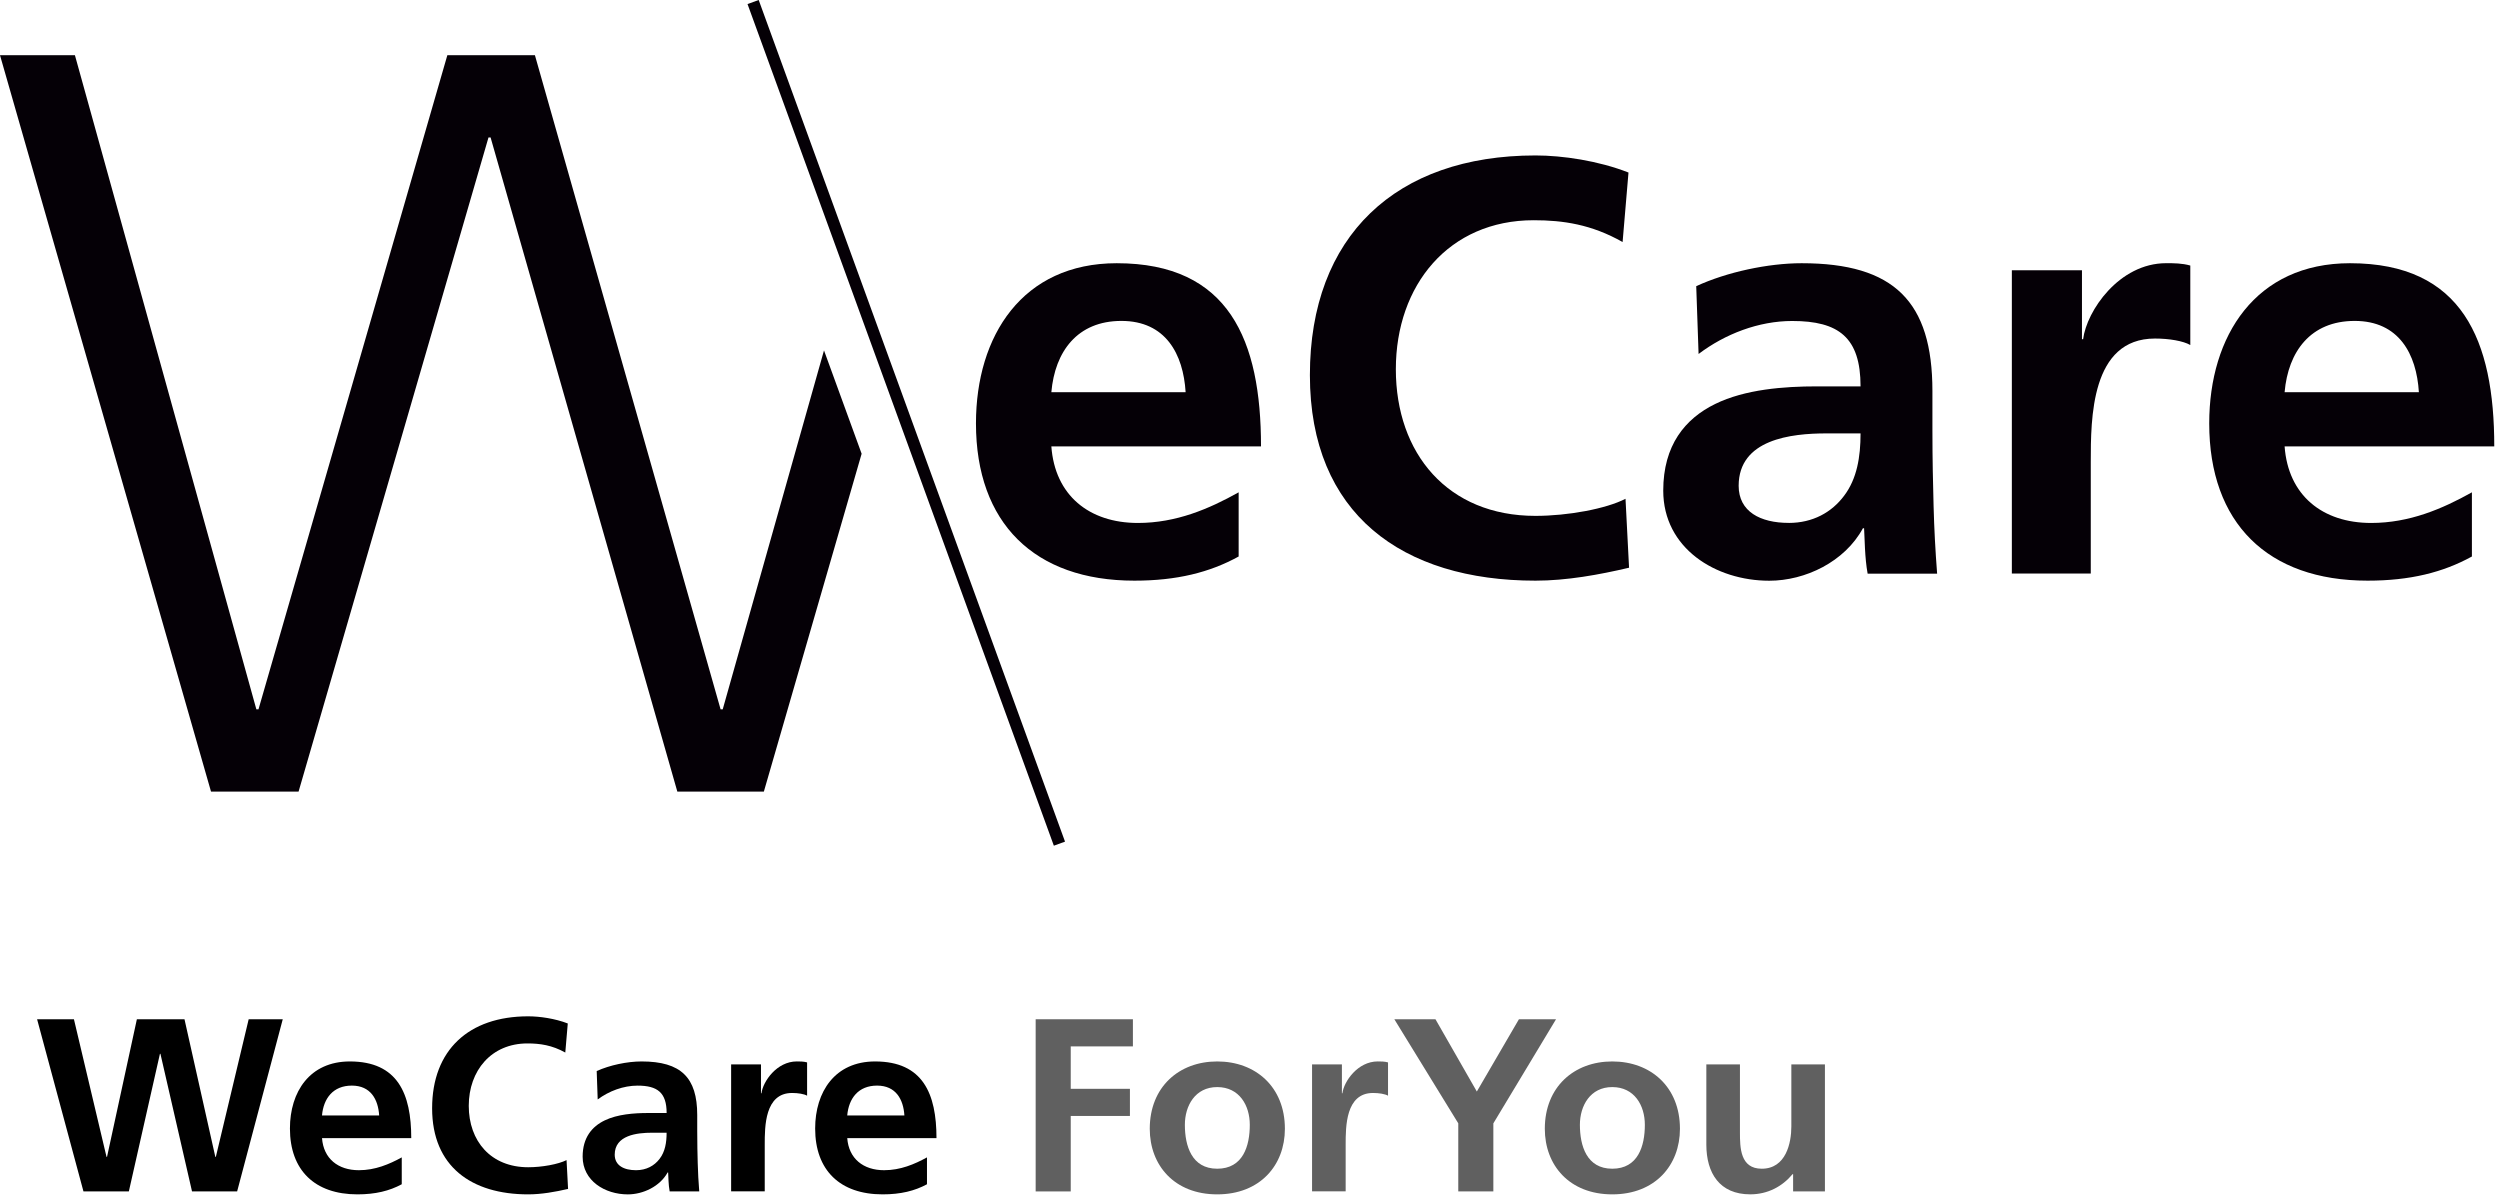
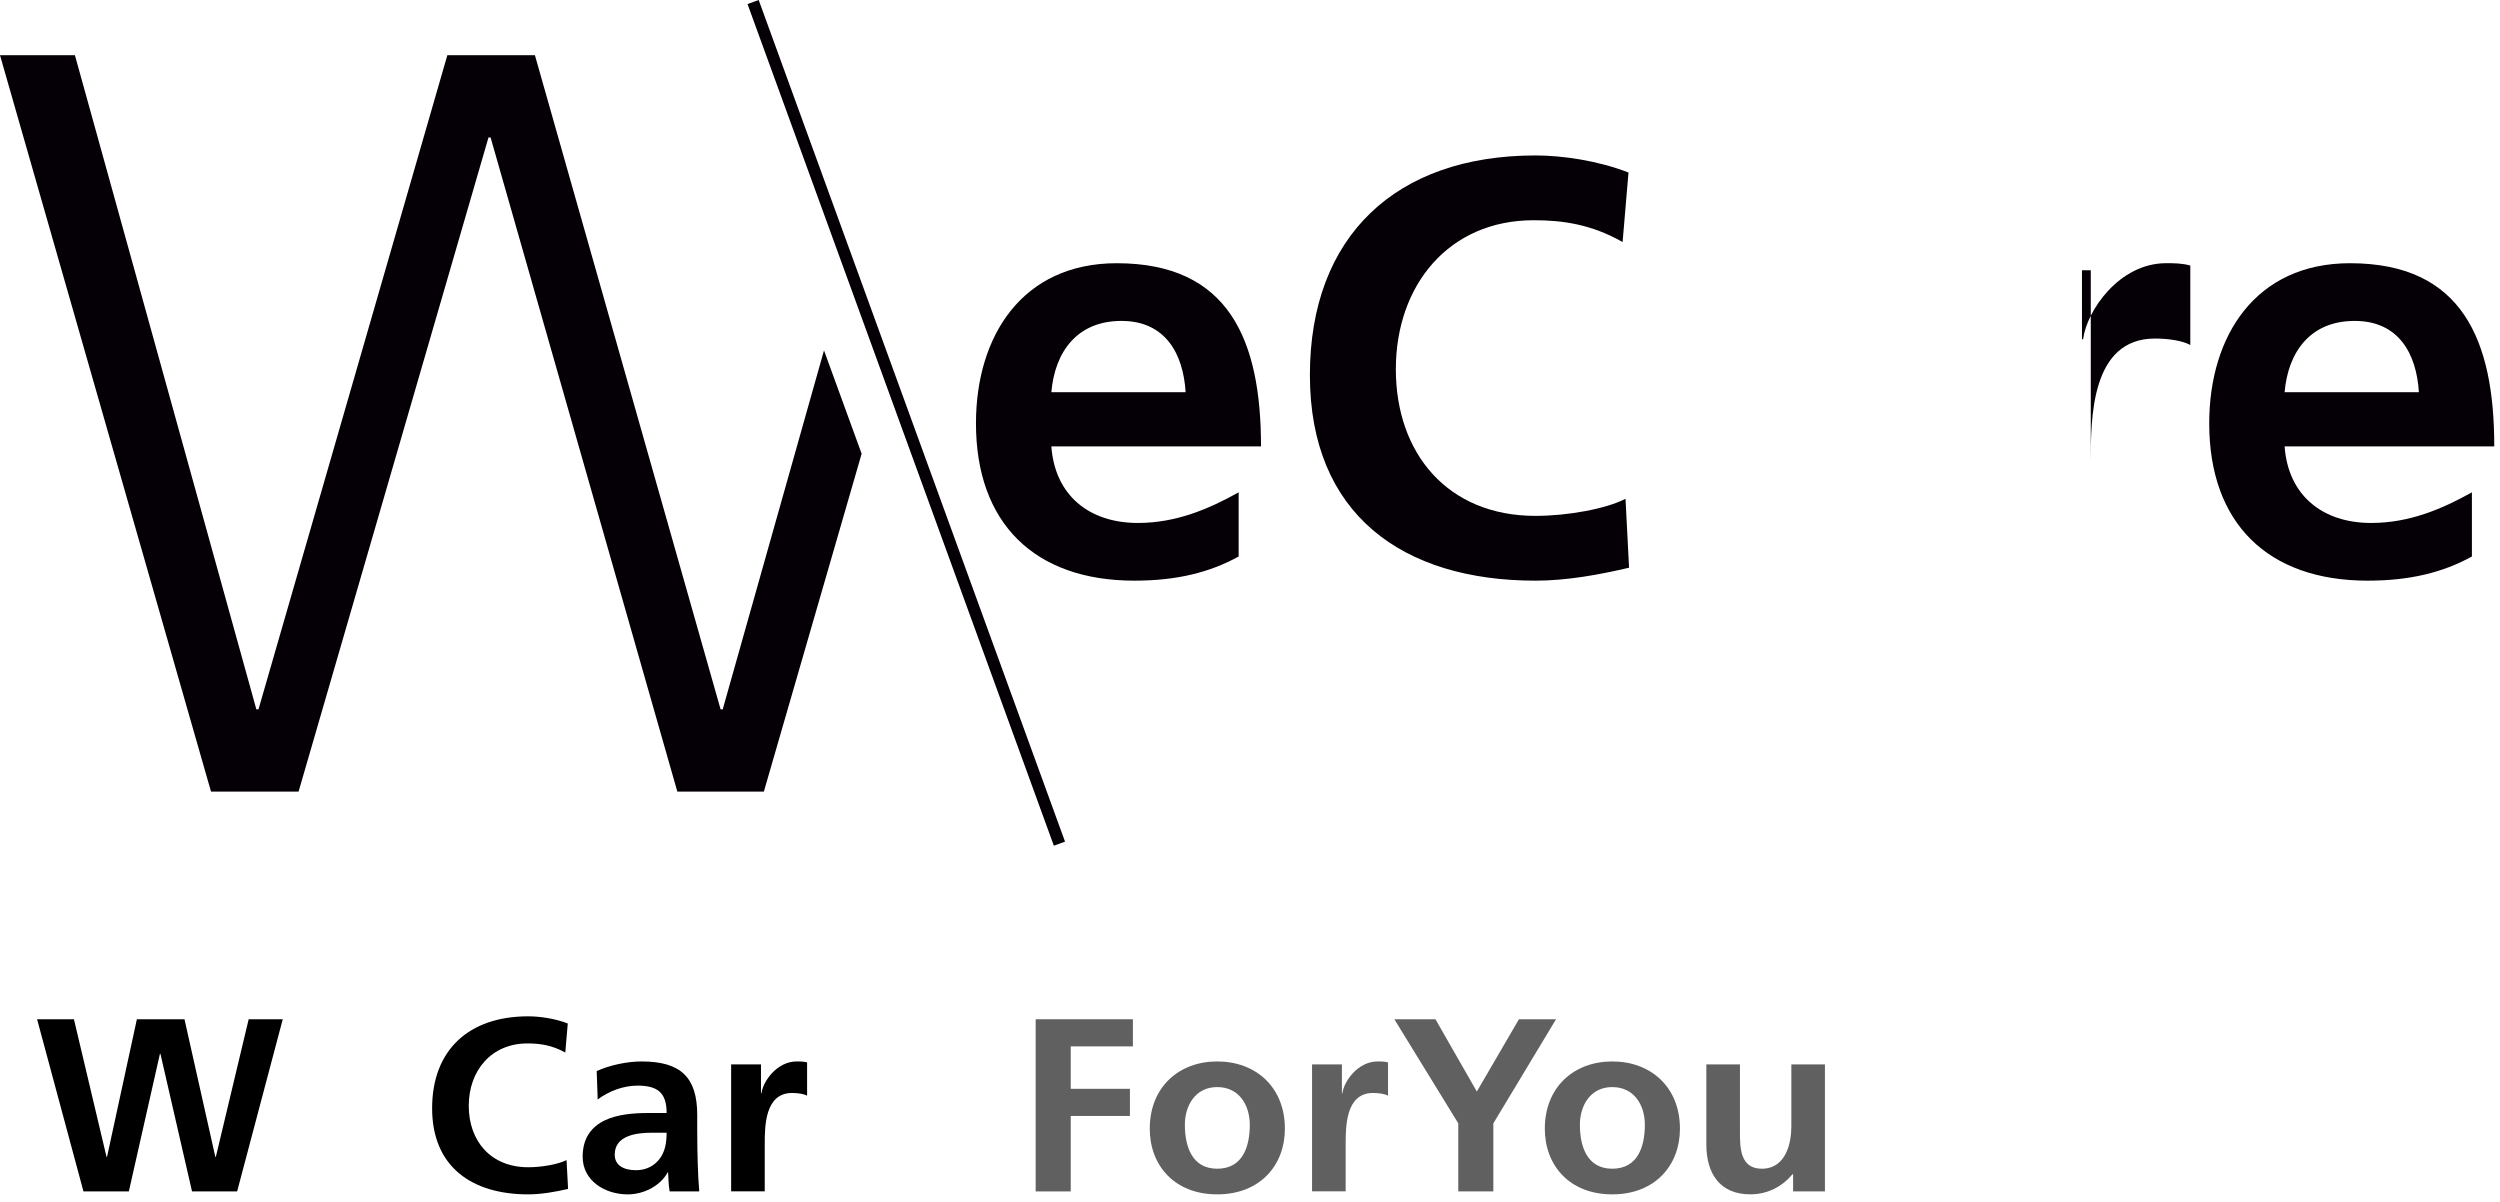
<svg xmlns="http://www.w3.org/2000/svg" width="337" height="162" viewBox="0 0 337 162" fill="none">
  <path d="M5 137.396H9.967L14.36 155.949H14.427L18.451 137.396H24.869L29.027 155.949H29.095L33.521 137.396H38.115L31.965 160.604H25.885L21.626 142.054H21.559L17.368 160.604H11.251L5 137.396Z" fill="black" />
-   <path d="M54.156 159.637C52.499 160.535 50.605 161 48.174 161C42.429 161 39.083 157.744 39.083 152.126C39.083 147.171 41.752 143.083 47.158 143.083C53.613 143.083 55.437 147.438 55.437 153.422H43.408C43.613 156.183 45.571 157.744 48.375 157.744C50.575 157.744 52.463 156.945 54.156 156.015V159.64V159.637ZM51.111 150.361C50.977 148.2 49.964 146.339 47.429 146.339C44.894 146.339 43.61 148.068 43.405 150.361H51.108H51.111Z" fill="black" />
  <path d="M76.57 160.268C74.843 160.667 72.988 161 71.194 161C63.555 161 58.25 157.243 58.25 149.398C58.25 141.553 63.186 137 71.198 137C72.753 137 74.812 137.297 76.536 137.963L76.201 141.883C74.41 140.886 72.787 140.655 71.097 140.655C66.231 140.655 63.189 144.314 63.189 149.068C63.189 153.821 66.164 157.345 71.201 157.345C73.058 157.345 75.255 156.945 76.371 156.381L76.576 160.268H76.57Z" fill="black" />
  <path d="M80.432 144.38C82.189 143.581 84.553 143.083 86.481 143.083C91.787 143.083 93.986 145.244 93.986 150.298V152.492C93.986 154.22 94.02 155.517 94.053 156.78C94.087 158.08 94.154 159.277 94.258 160.604H90.27C90.1 159.706 90.1 158.575 90.066 158.047H89.996C88.95 159.941 86.686 161.003 84.624 161.003C81.549 161.003 78.54 159.175 78.54 155.919C78.54 153.359 79.791 151.862 81.515 151.03C83.239 150.199 85.469 150.034 87.363 150.034H89.862C89.862 147.273 88.614 146.342 85.945 146.342C84.02 146.342 82.092 147.075 80.569 148.206L80.435 144.383L80.432 144.38ZM85.737 157.744C87.125 157.744 88.205 157.147 88.913 156.213C89.657 155.25 89.859 154.019 89.859 152.69H87.9C85.871 152.69 82.863 153.023 82.863 155.649C82.863 157.114 84.114 157.744 85.737 157.744Z" fill="black" />
  <path d="M98.556 143.479H102.58V147.369H102.647C102.852 145.775 104.709 143.08 107.412 143.08C107.852 143.08 108.325 143.08 108.797 143.212V147.699C108.392 147.465 107.58 147.333 106.772 147.333C103.086 147.333 103.086 151.853 103.086 154.314V160.595H98.556V143.479Z" fill="black" />
-   <path d="M124.957 159.637C123.3 160.535 121.406 161 118.974 161C113.23 161 109.883 157.744 109.883 152.126C109.883 147.171 112.553 143.083 117.959 143.083C124.414 143.083 126.238 147.438 126.238 153.422H114.209C114.414 156.183 116.372 157.744 119.176 157.744C121.375 157.744 123.267 156.945 124.957 156.015V159.64V159.637ZM121.912 150.361C121.778 148.2 120.765 146.339 118.23 146.339C115.695 146.339 114.411 148.068 114.206 150.361H121.909H121.912Z" fill="black" />
  <path d="M139.604 137.396H152.715V141.054H144.335V146.772H152.313V150.43H144.335V160.604H139.607V137.396H139.604Z" fill="#606060" />
  <path d="M164.079 143.083C169.25 143.083 173.204 146.508 173.204 152.159C173.204 157.077 169.857 161 164.079 161C158.301 161 154.988 157.077 154.988 152.159C154.988 146.508 158.942 143.083 164.079 143.083ZM164.079 157.543C167.56 157.543 168.472 154.485 168.472 151.624C168.472 148.998 167.054 146.538 164.079 146.538C161.105 146.538 159.72 149.064 159.72 151.624C159.72 154.452 160.632 157.543 164.079 157.543Z" fill="#606060" />
  <path d="M176.865 143.479H180.889V147.369H180.956C181.16 145.775 183.018 143.08 185.721 143.08C186.16 143.08 186.633 143.08 187.106 143.212V147.699C186.7 147.465 185.889 147.333 185.08 147.333C181.395 147.333 181.395 151.853 181.395 154.314V160.595H176.865V143.479Z" fill="#606060" />
  <path d="M196.576 151.426L187.957 137.396H193.5L199.077 147.138L204.751 137.396H209.752L201.304 151.429V160.604H196.576V151.429V151.426Z" fill="#606060" />
  <path d="M217.333 143.083C222.504 143.083 226.457 146.508 226.457 152.159C226.457 157.077 223.111 161 217.333 161C211.555 161 208.241 157.077 208.241 152.159C208.241 146.508 212.195 143.083 217.333 143.083ZM217.333 157.543C220.813 157.543 221.726 154.485 221.726 151.624C221.726 148.998 220.307 146.538 217.333 146.538C214.358 146.538 212.97 149.064 212.97 151.624C212.97 154.452 213.882 157.543 217.333 157.543Z" fill="#606060" />
  <path d="M246 160.601H241.711V158.275H241.64C240.255 159.938 238.294 160.997 235.929 160.997C231.805 160.997 230.014 158.14 230.014 154.283V143.479H234.544V152.624C234.544 154.716 234.578 157.543 237.485 157.543C240.762 157.543 241.473 154.052 241.473 151.859V143.479H246V160.601Z" fill="#606060" />
  <path d="M166.966 75.018C163.077 77.161 158.63 78.273 152.915 78.273C139.418 78.273 131.56 70.491 131.56 57.074C131.56 45.247 137.833 35.482 150.535 35.482C165.698 35.482 169.984 45.881 169.984 60.173H141.722C142.2 66.763 146.803 70.495 153.393 70.495C158.554 70.495 163.001 68.589 166.97 66.365V75.018H166.966ZM159.822 52.868C159.505 47.707 157.121 43.26 151.169 43.26C145.218 43.26 142.2 47.39 141.722 52.868H159.822Z" fill="#050006" />
  <path d="M219.602 76.527C215.552 77.478 211.185 78.273 206.98 78.273C189.04 78.273 176.574 69.303 176.574 50.565C176.574 31.826 188.165 20.954 206.98 20.954C210.632 20.954 215.476 21.668 219.521 23.258L218.726 32.625C214.521 30.245 210.708 29.687 206.738 29.687C195.309 29.687 188.16 38.42 188.16 49.774C188.16 61.128 195.148 69.54 206.975 69.54C211.342 69.54 216.503 68.589 219.119 67.236L219.597 76.523L219.602 76.527Z" fill="#050006" />
-   <path d="M228.652 38.576C232.782 36.67 238.336 35.482 242.863 35.482C255.329 35.482 260.49 40.644 260.49 52.712V57.954C260.49 62.084 260.571 65.178 260.647 68.196C260.727 71.29 260.883 74.152 261.124 77.326H251.757C251.36 75.183 251.36 72.482 251.279 71.214H251.119C248.659 75.742 243.341 78.282 238.497 78.282C231.273 78.282 224.205 73.915 224.205 66.133C224.205 60.021 227.143 56.449 231.192 54.462C235.242 52.475 240.479 52.083 244.926 52.083H250.802C250.802 45.492 247.864 43.269 241.591 43.269C237.068 43.269 232.541 45.015 228.969 47.716L228.652 38.585V38.576ZM241.118 70.491C244.372 70.491 246.913 69.062 248.578 66.839C250.324 64.535 250.802 61.597 250.802 58.422H246.198C241.435 58.422 234.371 59.217 234.371 65.486C234.371 68.977 237.309 70.486 241.118 70.486V70.491Z" fill="#050006" />
-   <path d="M271.201 36.433H280.649V45.72H280.805C281.283 41.912 285.649 35.478 291.998 35.478C293.03 35.478 294.141 35.478 295.253 35.795V46.51C294.302 45.957 292.396 45.635 290.489 45.635C281.836 45.635 281.836 56.431 281.836 62.307V77.313H271.197V36.433H271.201Z" fill="#050006" />
+   <path d="M271.201 36.433H280.649V45.72H280.805C281.283 41.912 285.649 35.478 291.998 35.478C293.03 35.478 294.141 35.478 295.253 35.795V46.51C294.302 45.957 292.396 45.635 290.489 45.635C281.836 45.635 281.836 56.431 281.836 62.307V77.313V36.433H271.201Z" fill="#050006" />
  <path d="M333.209 75.018C329.32 77.161 324.873 78.273 319.158 78.273C305.661 78.273 297.803 70.491 297.803 57.074C297.803 45.247 304.076 35.482 316.778 35.482C331.941 35.482 336.227 45.881 336.227 60.173H307.965C308.442 66.763 313.046 70.495 319.636 70.495C324.797 70.495 329.239 68.589 333.213 66.365V75.018H333.209ZM326.065 52.868C325.748 47.707 323.364 43.26 317.412 43.26C311.461 43.26 308.442 47.39 307.965 52.868H326.065Z" fill="#050006" />
  <path d="M102.272 5.84976e-06L100.766 0.548L142.059 114L143.565 113.452L102.272 5.84976e-06Z" fill="#050006" />
  <path d="M114.906 57.753L111.075 47.234L97.422 95.619H97.136L72.107 7.443H60.302L34.843 95.619H34.558L10.099 7.443H0L28.445 106.709H40.246L65.847 18.534H66.133L91.305 106.709H102.967L116.148 61.164L114.906 57.753Z" fill="#050006" />
</svg>